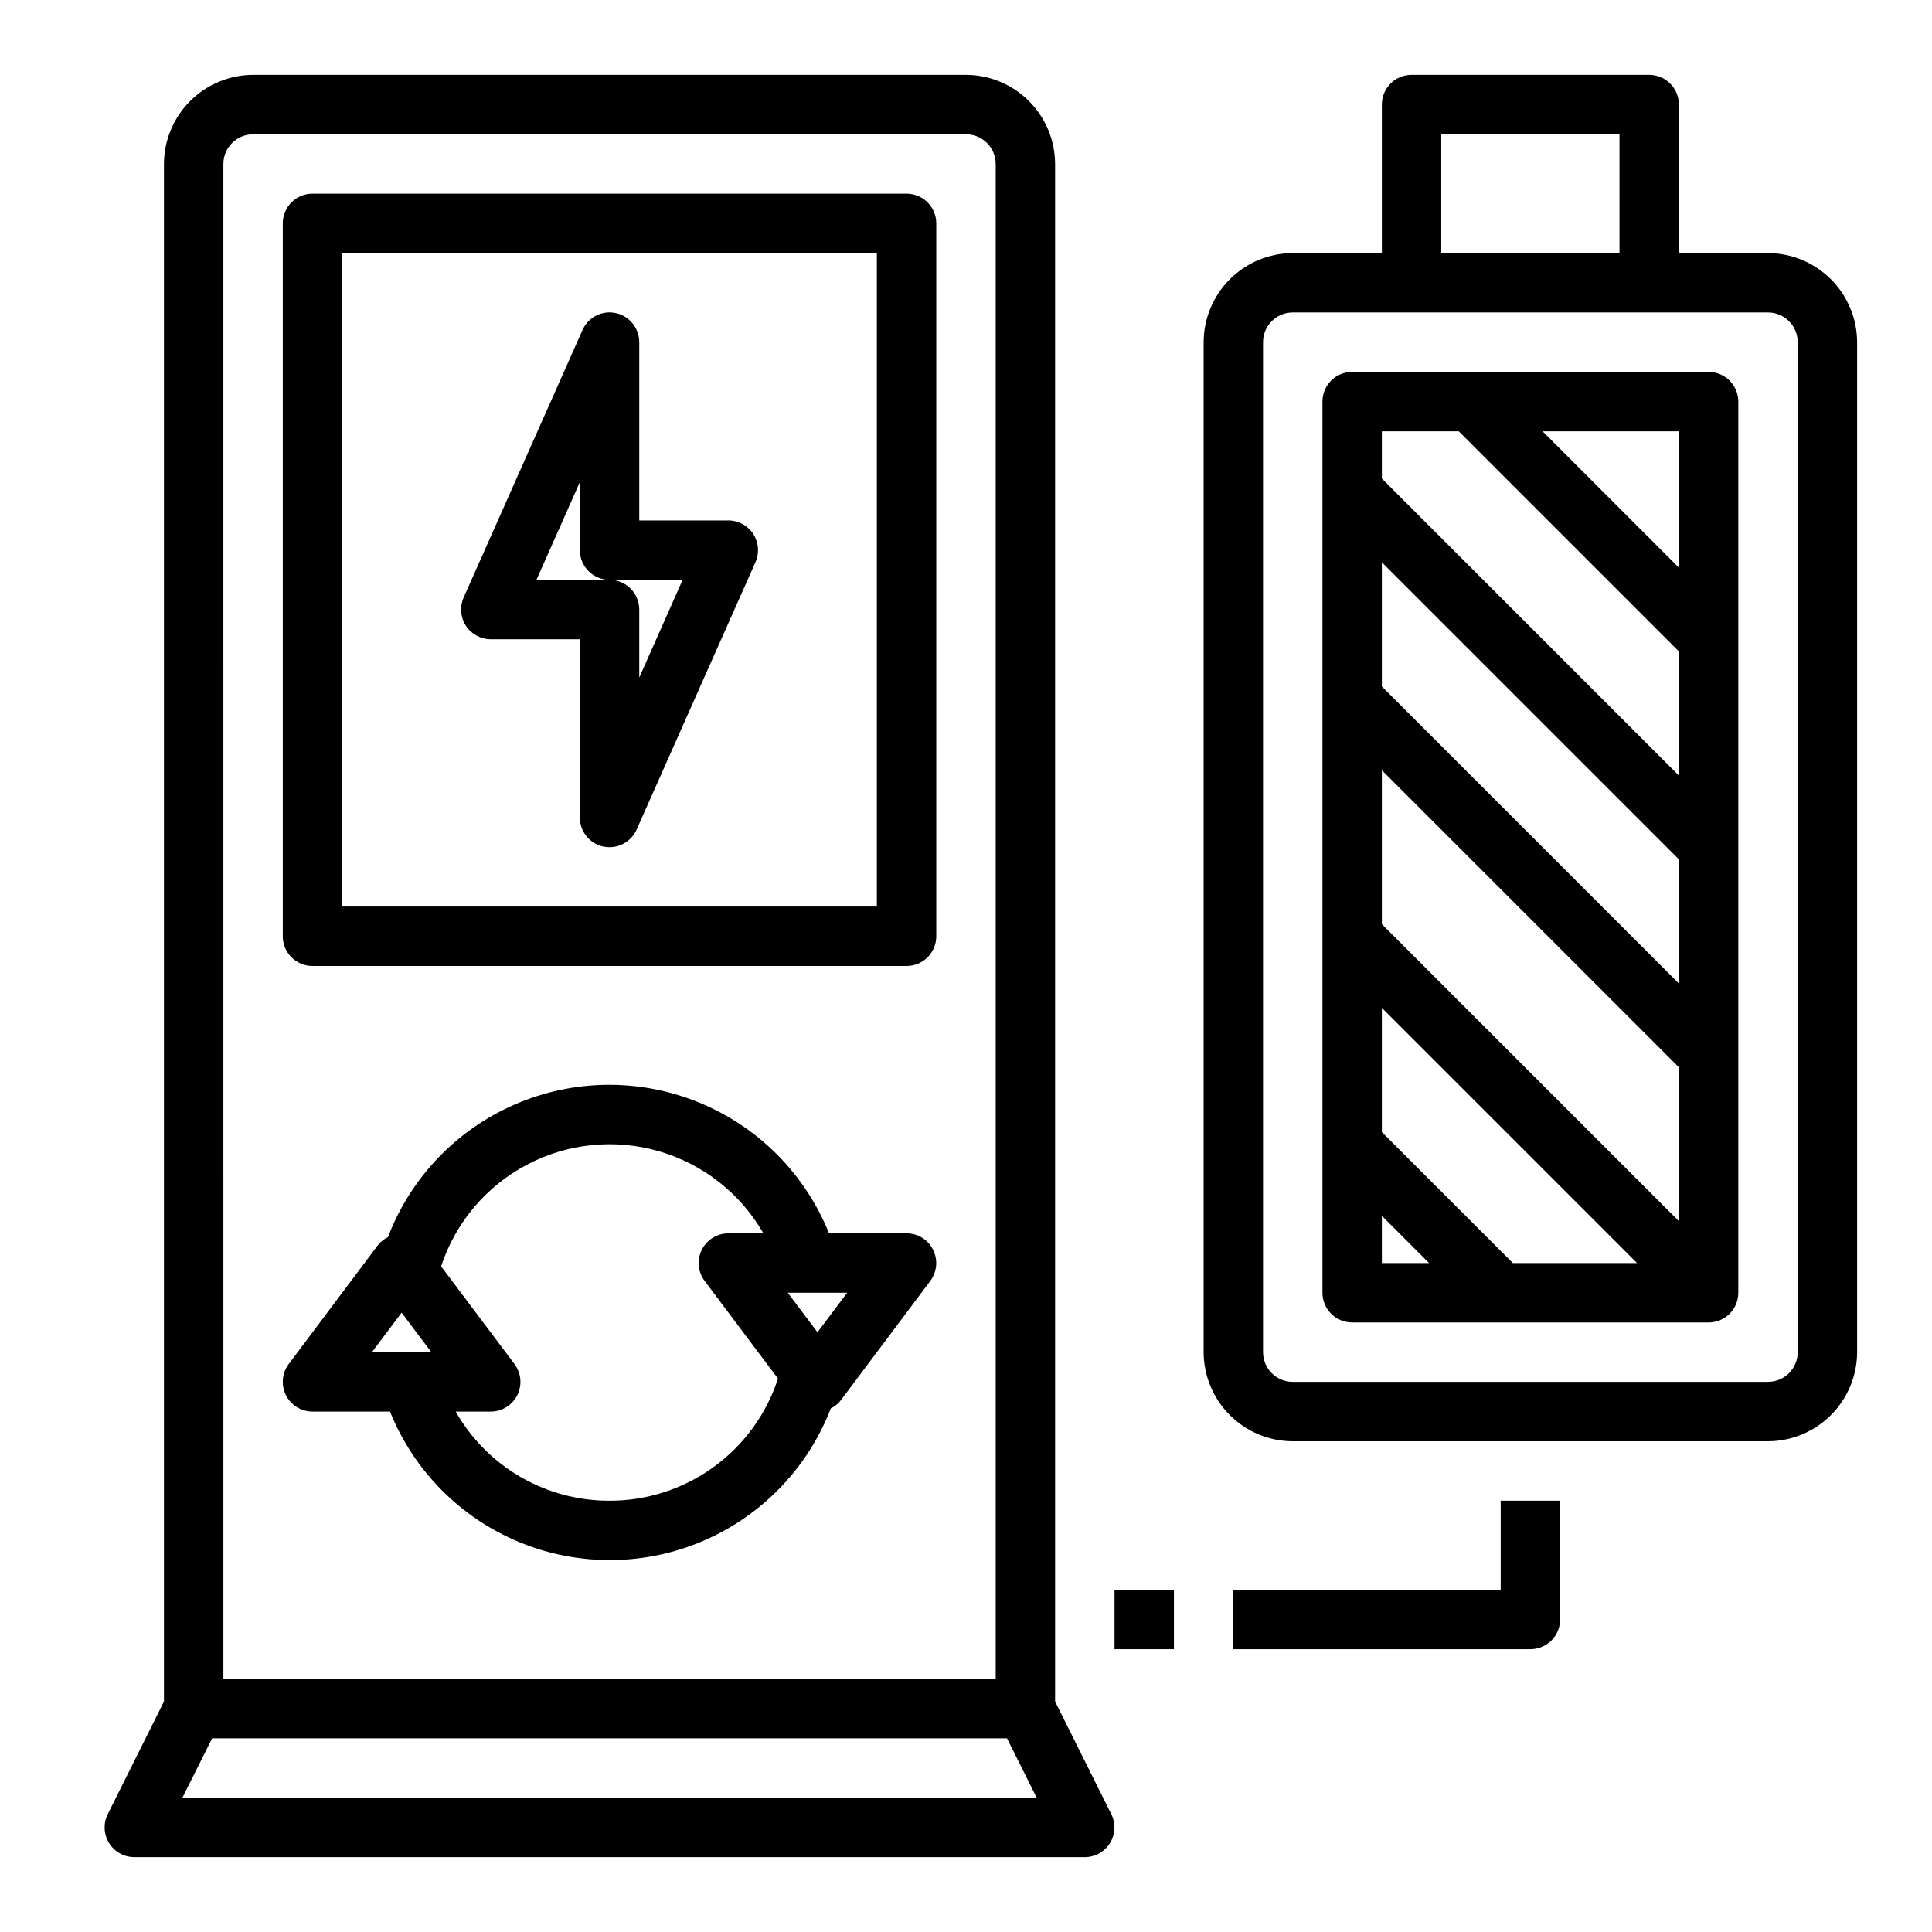
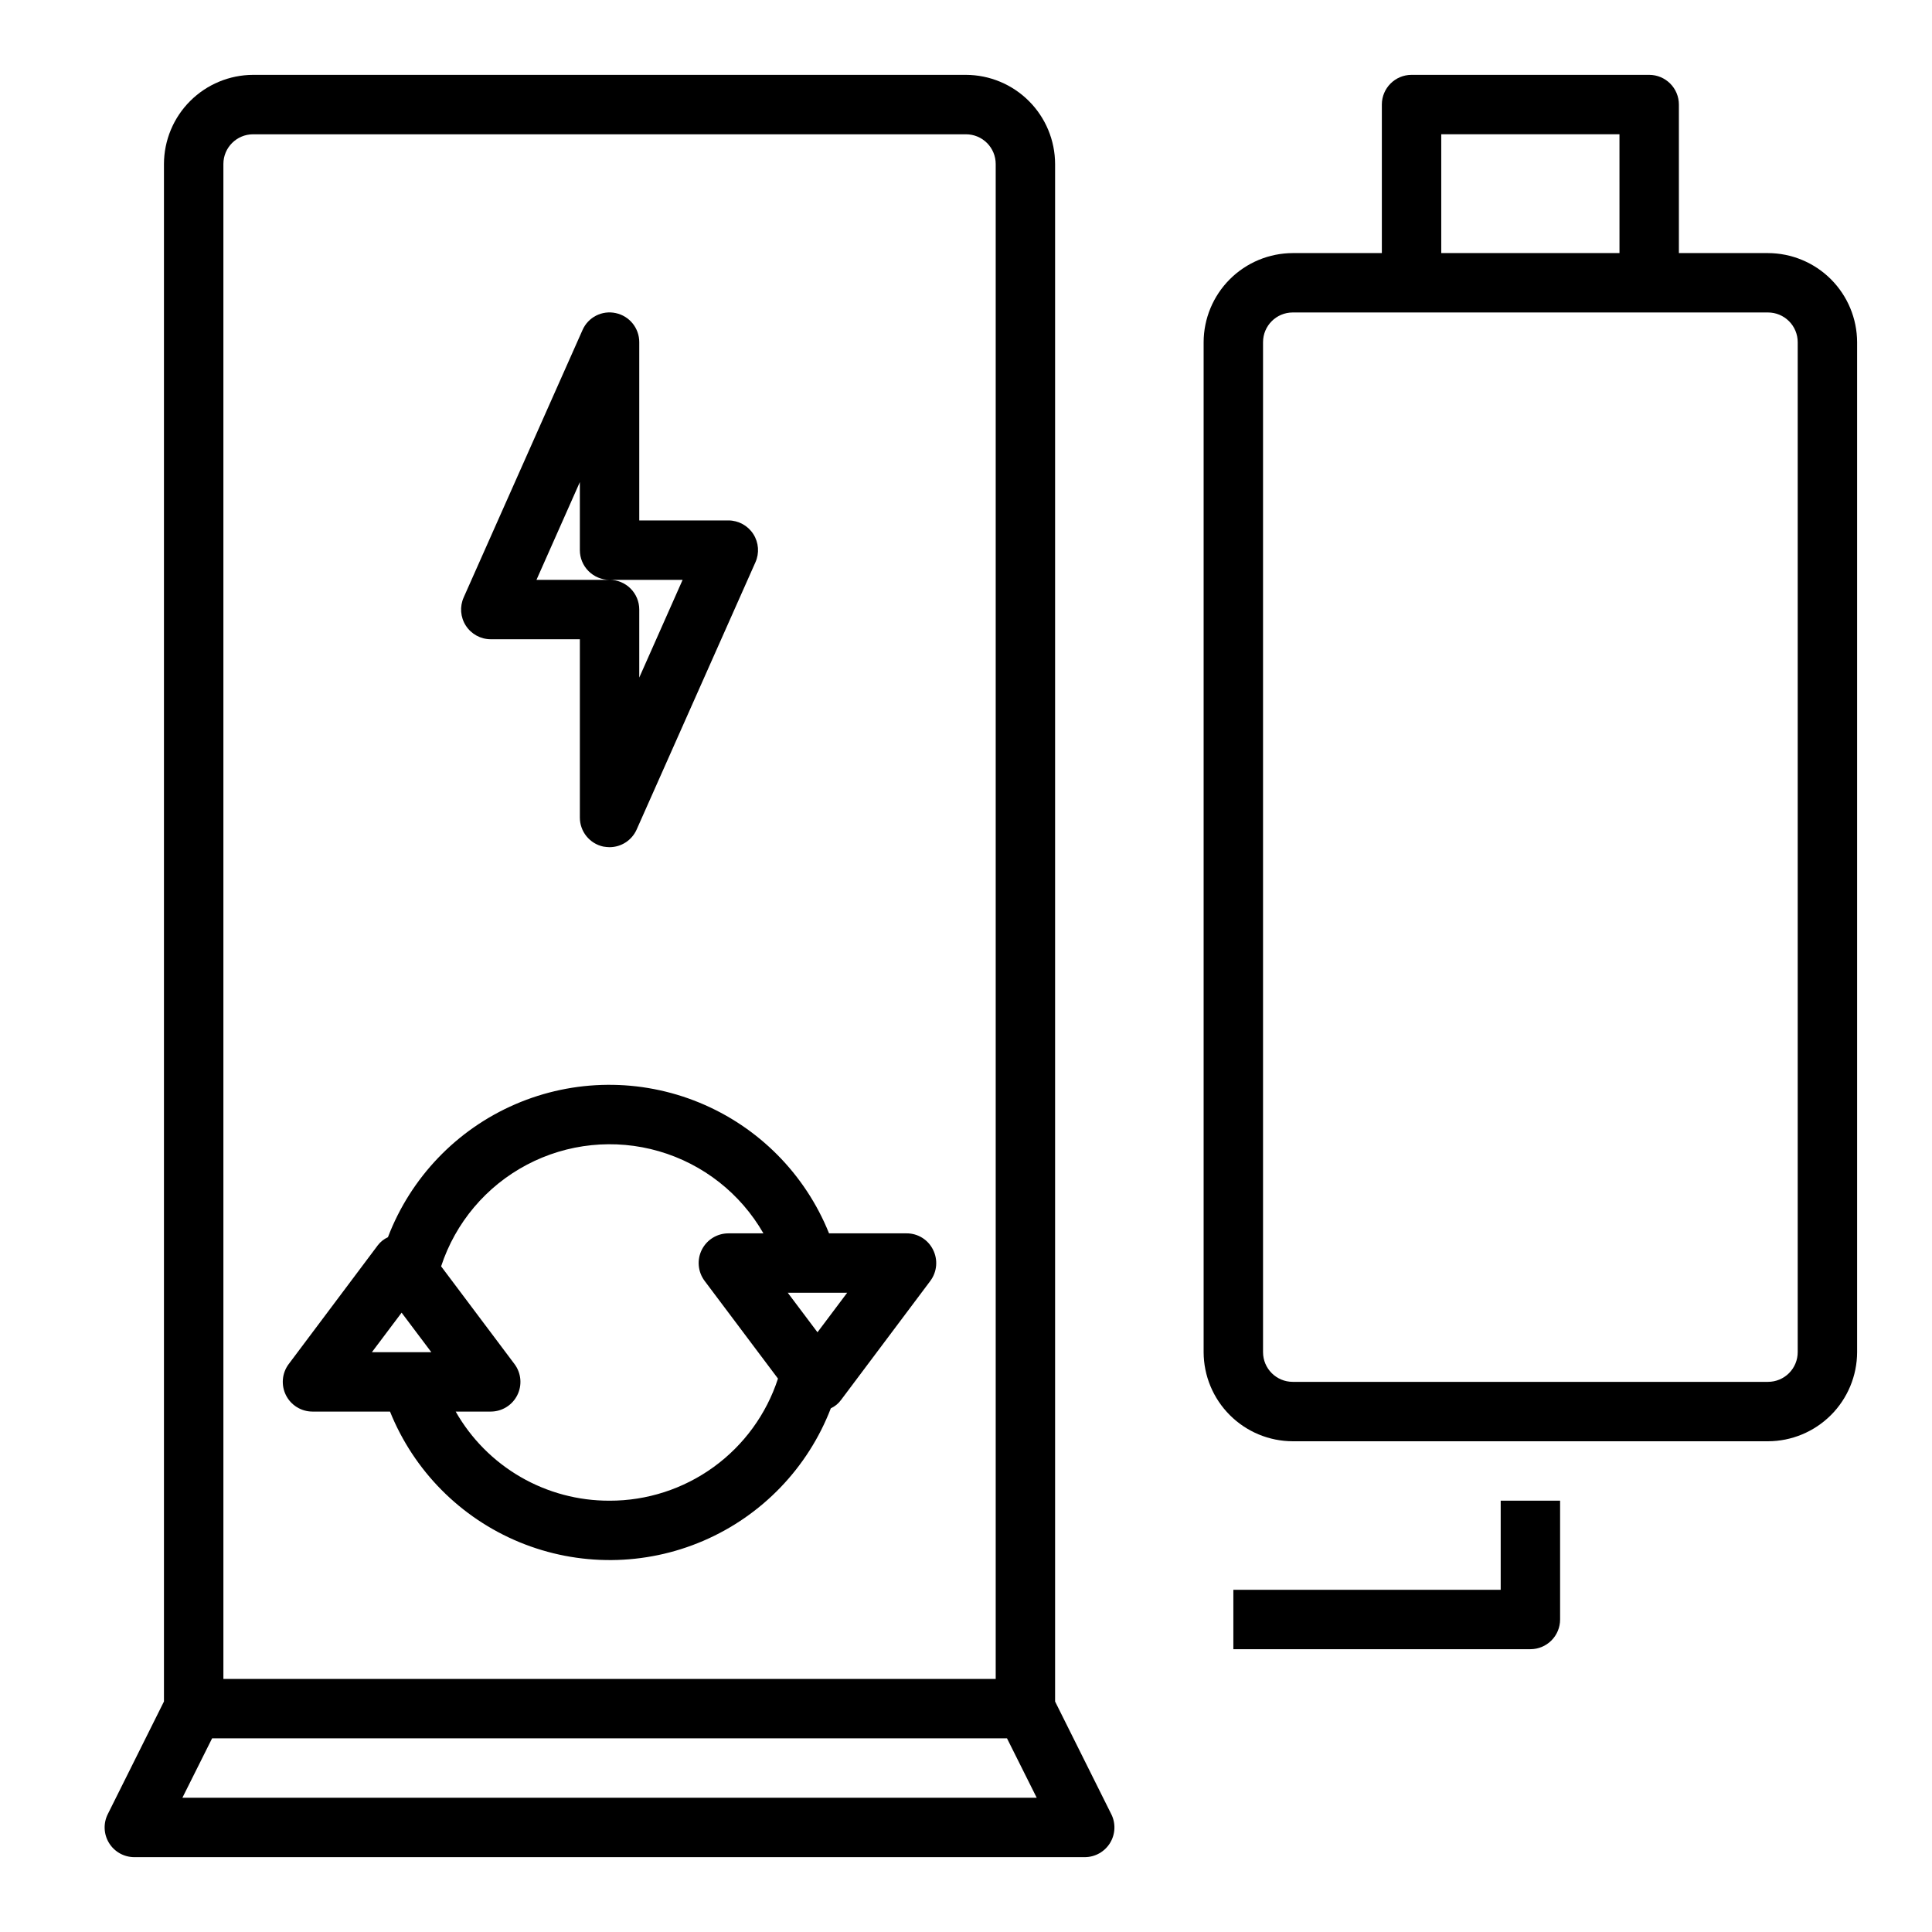
<svg xmlns="http://www.w3.org/2000/svg" fill="#000000" width="800px" height="800px" version="1.1" viewBox="144 144 512 512">
  <g>
    <path d="m438.49 624.75-14.879-29.836v-407.46c-0.016-6.258-2.512-12.254-6.938-16.676-4.422-4.426-10.418-6.922-16.676-6.941h-188.93c-6.258 0.02-12.254 2.516-16.68 6.941-4.426 4.422-6.918 10.418-6.938 16.676v407.46l-14.879 29.836c-1.227 2.434-1.105 5.332 0.324 7.66 1.426 2.324 3.953 3.746 6.684 3.754h251.91c2.727-0.008 5.258-1.43 6.684-3.754 1.426-2.328 1.547-5.227 0.32-7.66zm-235.29-437.29c0-4.348 3.523-7.871 7.871-7.871h188.93c2.086 0 4.09 0.828 5.566 2.305 1.477 1.477 2.305 3.481 2.305 5.566v401.47h-204.67zm-10.863 432.96 7.871-15.742h210.66l7.871 15.742z" />
    <path d="m391.26 475.18c-1.316-2.664-4.035-4.344-7.008-4.328h-20.547c-6.312-15.707-18.703-28.199-34.359-34.641-15.656-6.445-33.25-6.289-48.789 0.426-15.543 6.715-27.711 19.422-33.75 35.238-1.055 0.477-1.973 1.207-2.676 2.125l-23.617 31.488c-1.789 2.383-2.074 5.574-0.742 8.242 1.332 2.668 4.059 4.352 7.039 4.352h20.547c6.309 15.688 18.676 28.164 34.305 34.613 15.629 6.445 33.199 6.316 48.73-0.363 15.531-6.676 27.711-19.336 33.785-35.113 1.102-0.508 2.055-1.297 2.758-2.285l23.617-31.488h-0.004c1.789-2.398 2.062-5.598 0.711-8.266zm-148.7 27.16 7.871-10.469 7.871 10.469zm62.977 39.359c-8.281 0.031-16.422-2.141-23.586-6.289-7.164-4.152-13.098-10.129-17.191-17.328h9.289c2.981 0 5.707-1.684 7.039-4.352 1.336-2.668 1.047-5.859-0.742-8.242l-19.445-25.898c3.797-11.574 11.934-21.223 22.703-26.91 10.77-5.691 23.328-6.977 35.027-3.586 11.699 3.391 21.625 11.191 27.684 21.758h-9.289c-2.984 0-5.707 1.684-7.043 4.352-1.332 2.664-1.043 5.856 0.746 8.242l19.445 25.898h-0.004c-3.062 9.422-9.035 17.625-17.055 23.438s-17.676 8.938-27.578 8.918zm55.105-44.633-7.875-10.473h15.742z" />
-     <path d="m384.25 195.32h-157.44c-4.348 0-7.871 3.527-7.871 7.875v188.93c0 2.09 0.828 4.09 2.305 5.566 1.477 1.477 3.481 2.309 5.566 2.309h157.44c2.09 0 4.09-0.832 5.566-2.309 1.477-1.477 2.305-3.477 2.305-5.566v-188.93c0-2.09-0.828-4.09-2.305-5.566-1.477-1.477-3.477-2.309-5.566-2.309zm-7.871 188.93h-141.7v-173.18h141.7z" />
    <path d="m343.64 285.54c-1.445-2.254-3.938-3.617-6.613-3.621h-23.617v-47.23c0.008-3.719-2.586-6.934-6.219-7.715-3.633-0.797-7.324 1.078-8.816 4.484l-31.488 70.848v0.004c-1.094 2.43-0.883 5.254 0.566 7.496 1.445 2.238 3.93 3.598 6.598 3.602h23.617v47.23c-0.012 3.719 2.582 6.938 6.219 7.715 0.547 0.094 1.098 0.145 1.652 0.16 3.094-0.008 5.894-1.824 7.164-4.644l31.488-70.848c1.09-2.426 0.883-5.242-0.551-7.481zm-30.23 38.023v-18.027c0-2.09-0.828-4.09-2.305-5.566-1.477-1.477-3.481-2.305-5.566-2.305h-19.367l11.496-25.902v18.027c0 2.09 0.828 4.09 2.305 5.566 1.477 1.477 3.477 2.309 5.566 2.309h19.363z" />
    <path d="m612.54 211.07h-23.617v-39.359c0-2.09-0.828-4.09-2.305-5.566-1.477-1.477-3.477-2.309-5.566-2.309h-62.977c-4.348 0-7.871 3.527-7.871 7.875v39.359h-23.617c-6.258 0.02-12.254 2.512-16.676 6.938-4.426 4.426-6.922 10.422-6.938 16.68v267.65c0.016 6.258 2.512 12.254 6.938 16.676 4.422 4.426 10.418 6.922 16.676 6.938h125.95c6.258-0.016 12.254-2.512 16.68-6.938 4.422-4.422 6.918-10.418 6.938-16.676v-267.65c-0.02-6.258-2.516-12.254-6.938-16.68-4.426-4.426-10.422-6.918-16.68-6.938zm-86.594-31.488h47.23l0.004 31.488h-47.234zm94.465 322.75c0 2.086-0.828 4.09-2.305 5.566-1.477 1.477-3.477 2.305-5.566 2.305h-125.95c-4.348 0-7.871-3.523-7.871-7.871v-267.65c0-4.348 3.523-7.875 7.871-7.875h125.95c2.09 0 4.09 0.832 5.566 2.309 1.477 1.477 2.305 3.477 2.305 5.566z" />
-     <path d="m596.8 242.56h-94.465c-4.348 0-7.875 3.523-7.875 7.871v236.16c0 2.09 0.832 4.09 2.309 5.566 1.477 1.477 3.477 2.305 5.566 2.305h94.465c2.086 0 4.09-0.828 5.566-2.305 1.473-1.477 2.305-3.477 2.305-5.566v-236.16c0-2.086-0.832-4.09-2.305-5.566-1.477-1.477-3.481-2.305-5.566-2.305zm-86.594 236.16v-12.516l12.516 12.516zm34.715 0-34.715-34.715v-32.906l67.621 67.621zm44.004-11.098-78.719-78.719v-40.781l78.719 78.719zm0-62.977-78.719-78.719v-32.906l78.719 78.719zm0-55.105-78.719-78.719v-12.52h20.387l58.332 58.332zm0-55.105-36.133-36.133h36.133z" />
-     <path d="m439.36 565.31h15.742v15.742h-15.742z" />
    <path d="m541.7 565.31h-70.848v15.742h78.719c2.09 0 4.09-0.828 5.566-2.305 1.477-1.477 2.305-3.481 2.305-5.566v-31.488h-15.742z" />
  </g>
</svg>